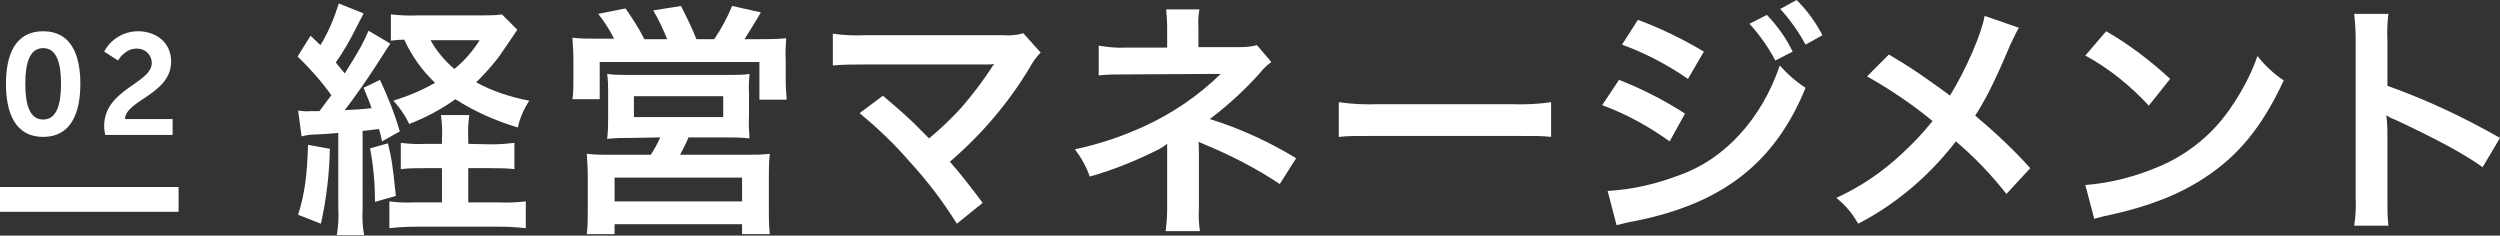
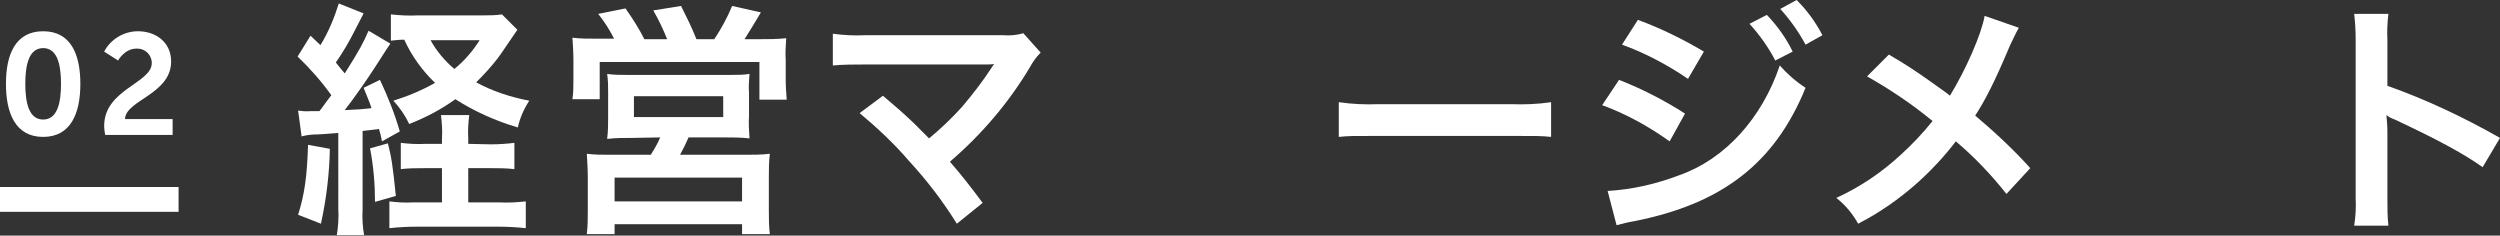
<svg xmlns="http://www.w3.org/2000/svg" version="1.1" id="Layer_1" x="0px" y="0px" viewBox="0 0 504 47.5" style="enable-background:new 0 0 504 47.5;" xml:space="preserve">
  <rect x="0" y="0" width="504" height="47.5" fill="#333333" stroke="none" />
  <style type="text/css">
	.st0{fill:#FFFFFF;}
</style>
  <title>header_services2</title>
  <g>
    <g id="Layer_1-2">
      <path class="st0" d="M60.1,22.3c0.8,0.1,1.7,0.2,2.5,0.1c0.1,0,1.2,0,1.8,0c0.8-1,1.3-1.8,2.4-3.2c-2-2.8-4.3-5.4-6.8-7.8l2.6-4.2    l2,1.9c1.6-2.6,2.8-5.5,3.7-8.4l5,2c-0.4,0.8-0.4,0.8-1.8,3.5c-1.1,2.2-2.4,4.4-3.8,6.4c0.9,1.1,1.1,1.4,1.8,2.2    c3.1-4.9,3.8-6.3,4.8-8.6l4.4,2.6c-0.5,0.7-0.5,0.7-3,4.6c-1.6,2.5-4.4,6.5-6.2,8.8c2.4-0.1,3.8-0.2,5.4-0.4    c-0.5-1.5-0.8-2.1-1.6-4.1l3.3-1.6c1.6,3.4,3,6.9,4,10.4L77,28.5c-0.2-1.2-0.4-1.8-0.6-2.5c-1.7,0.2-2.2,0.3-3.3,0.4v15.8    c-0.1,1.8,0,3.5,0.3,5.2h-5.5c0.3-1.8,0.4-3.5,0.3-5.3V26.8C65.8,27,65.8,27,64,27.1c-1.1,0-2.1,0.1-3.2,0.4L60.1,22.3z M66.5,30    c-0.1,5.1-0.7,10.1-1.8,15.1l-4.6-1.8c1.3-4.2,1.8-7.6,2-14.1L66.5,30z M78.2,28.9c0.7,2.7,1,4.6,1.6,10.6l-4.2,1.2    c0-3.6-0.3-7.2-1-10.8L78.2,28.9z M98.9,29.1c1.6,0,3.2-0.1,4.8-0.3v5.3c-1.6-0.2-3.2-0.2-4.8-0.2h-4.5v6.9h6.2    c1.8,0.1,3.6,0,5.4-0.2V46c-1.8-0.2-3.7-0.3-5.5-0.3H84c-1.8,0-3.7,0.1-5.5,0.3v-5.4c1.6,0.2,3.2,0.3,4.8,0.2h5.8v-6.9h-3.3    c-1.9,0-3.4,0-5,0.2v-5.3c1.7,0.2,3.3,0.3,5,0.2h3.3v-1c0.1-1.6,0-3.2-0.2-4.8h5.7c-0.2,1.6-0.3,3.2-0.2,4.8v1L98.9,29.1z     M104.3,6c-1.8,2.6-3.5,5.2-4,5.8c-1.3,1.7-2.8,3.3-4.3,4.8c3.3,1.8,7,3,10.7,3.7c-1.1,1.7-1.9,3.5-2.3,5.4    c-4.4-1.3-8.7-3.2-12.6-5.7c-2.9,2.1-6,3.7-9.3,5c-0.8-1.7-1.9-3.3-3.2-4.7c2.9-0.9,5.8-2.1,8.4-3.6c-2.6-2.5-4.7-5.4-6.2-8.7    c-0.9,0-1.8,0.1-2.7,0.2V2.9c1.8,0.2,3.7,0.3,5.5,0.2h13c1.3,0,2.6,0,3.9-0.2L104.3,6z M86.8,8.1c1.2,2.2,2.9,4.2,4.8,5.8    c2-1.6,3.7-3.6,5.1-5.8H86.8z" />
      <path class="st0" d="M123.8,7.8c-0.9-1.8-2-3.5-3.2-5l5.5-1.1c1.4,2,2.7,4,3.8,6.2h4.6c-0.8-2-1.7-3.9-2.8-5.8l5.6-0.9    c1.1,2.2,2.2,4.4,3.1,6.7h3.6c1.4-2.1,2.6-4.3,3.6-6.7l5.8,1.3c-0.9,1.5-2.4,4-3.3,5.4h3c1.8,0,3.6,0,5.4-0.2    c-0.1,1.5-0.2,3-0.1,4.4v4c0,1.3,0.1,2.6,0.2,4h-5.5v-7.6h-32.2V20h-5.5c0.2-1.3,0.2-2.6,0.2-3.9v-4c0-1.5-0.1-3-0.2-4.5    c1.7,0.2,3,0.2,5.3,0.2H123.8z M127.6,27.8c-1.8,0-3.5,0-5.2,0.2c0.2-1.5,0.2-3,0.2-4.5v-4.8c0-1.3,0-2.5-0.2-3.8    c1.3,0.2,2.5,0.2,3.8,0.2h21.3c1.2,0,2.4,0,3.6-0.2c-0.1,1.3-0.2,2.6-0.1,3.9v4.6c-0.1,1.5,0,3,0.1,4.5c-1.7-0.2-3.5-0.2-5.2-0.2    h-7.1c-0.5,1.2-1.1,2.4-1.7,3.5h13.3c1.6,0,3.2,0,4.8-0.2c-0.2,1.6-0.2,3.2-0.2,4.8v6.5c0,1.6,0,3.3,0.2,4.9h-5.6v-2h-25.7v2h-5.6    c0.2-1.7,0.2-3.2,0.2-5v-6.4c0-1.6-0.1-3.2-0.2-4.8c1.5,0.2,3.1,0.2,4.7,0.2h8.2c0.7-1.1,1.4-2.3,1.9-3.5L127.6,27.8z M123.9,40.6    h25.7v-4.8h-25.7V40.6z M127.8,23.6h18v-4.2h-18L127.8,23.6z" />
      <path class="st0" d="M178,19.3c2.6,2.2,4.1,3.5,6.2,5.5c2.8,2.8,2.8,2.8,3.1,3.1c2.3-1.9,4.5-4,6.6-6.3c2.2-2.6,4.3-5.3,6.1-8.1    c0.1-0.2,0.2-0.3,0.3-0.4c0-0.1,0.1-0.2,0.1-0.2c-0.5,0.1-1.2,0.1-2.3,0.1h-23.8c-2.1,0-4.3,0-6.4,0.2V6.8    c2.2,0.3,4.3,0.4,6.5,0.3h27.8c1.4,0.1,2.8,0,4.1-0.4l3.5,3.9c-0.9,0.9-1.6,1.9-2.2,3c-4.3,7.2-9.8,13.6-16.1,19    c2.1,2.4,4,4.8,6.6,8.3l-5.2,4.2c-2.8-4.5-6-8.7-9.6-12.6c-3-3.5-6.4-6.7-10-9.7L178,19.3z" />
-       <path class="st0" d="M235,46.5c0.2-1.5,0.3-3,0.3-4.5V29c-0.5,0.4-1,0.7-1.5,1c-4.5,2.3-9.2,4.2-14.1,5.6c-0.7-2-1.7-3.8-3-5.5    c4.8-1,9.5-2.6,13.9-4.6c5.7-2.6,11-6.2,15.5-10.6h-1c-0.3,0-0.3,0-18.3,0.1c-1.8,0-3.5,0-5.3,0.2v-6c1.8,0.3,3.6,0.5,5.4,0.4h8.4    V5.5c0-1.2-0.1-2.4-0.2-3.6h6.7c-0.2,1.2-0.3,2.3-0.2,3.5v4.1h8.4c1.2,0,2.3-0.1,3.4-0.4l2.9,3.4c-0.8,0.6-1.6,1.3-2.2,2.1    c-3.1,3.5-6.5,6.6-10.2,9.4c6.1,1.9,12,4.6,17.4,7.9l-3.3,5.2c-4.8-3.2-9.9-5.8-15.2-8c-0.6-0.3-0.8-0.3-1.2-0.5    c0.1,0.6,0.1,2,0.1,2.5v11c-0.1,1.5,0,3,0.2,4.5H235z" />
      <path class="st0" d="M269.9,20.6c2.7,0.4,5.4,0.5,8.1,0.4h26.6c2.7,0.1,5.4,0,8.1-0.4v7c-2-0.2-2.5-0.2-8.1-0.2H278    c-5.6,0-6.1,0-8.1,0.2L269.9,20.6z" />
      <path class="st0" d="M326.4,16.1c4.6,1.8,9.1,4.1,13.3,6.8l-3.1,5.6c-4.2-3-8.7-5.5-13.6-7.3L326.4,16.1z M324.1,38.5    c5-0.3,9.8-1.4,14.5-3.2c9.1-3.2,16.6-11.4,20.2-22.1c1.5,1.7,3.2,3.2,5.2,4.5c-6.2,15.2-16.8,23.4-34.6,26.9    c-1.2,0.2-2.4,0.5-3.5,0.8L324.1,38.5z M330.2,4c4.6,1.7,9.1,3.9,13.3,6.4l-3.2,5.5c-4.1-2.8-8.6-5.2-13.3-6.9L330.2,4z M356.2,3    c2.1,2.2,3.9,4.7,5.2,7.4l-3.5,1.8c-1.4-2.7-3.2-5.2-5.2-7.4L356.2,3z M364,9c-1.4-2.6-3.1-5-5.1-7.2l3.3-1.8    c2.1,2.1,3.8,4.4,5.2,7.1L364,9z" />
      <path class="st0" d="M407,5.6c-0.7,1.2-1.2,2.4-1.8,3.6c-3.1,7.4-5.1,11.2-7,14.1c3.9,3.3,7.7,6.8,11.1,10.6l-4.8,5.2    c-3-3.8-6.4-7.4-10.2-10.6c-2.3,3-4.9,5.8-7.8,8.4c-3.6,3.2-7.6,6-11.9,8.2c-1.1-2-2.6-3.8-4.4-5.2c4.8-2.2,9.1-5.1,13-8.7    c2.3-2.1,4.4-4.3,6.4-6.8c-4.1-3.4-8.6-6.4-13.2-9l4.4-4.4c3.6,2.1,5.8,3.6,8.2,5.3c3.8,2.7,3.8,2.7,4.1,3    c3.2-5.2,6.4-12.5,7-16.1L407,5.6z" />
-       <path class="st0" d="M420.4,37.3c5.1-0.4,10.1-1.7,14.8-3.7c6-2.5,11.2-6.8,14.8-12.3c2.1-3.1,3.9-6.5,5.1-10    c1.5,1.9,3.3,3.6,5.3,4.9c-4.2,9.1-9,15.1-15.9,19.6c-5.1,3.4-11.3,5.8-19,7.5c-1.1,0.2-2.2,0.5-3.3,0.8L420.4,37.3z M424.6,6.3    c4.7,2.7,9,6,12.9,9.6l-4.3,5.4c-3.7-4-8-7.5-12.8-10.1L424.6,6.3z" />
      <path class="st0" d="M474.6,45.5c0.3-1.9,0.4-3.7,0.3-5.6v-32c0-1.7-0.1-3.4-0.3-5.1h6.9c-0.2,1.7-0.3,3.5-0.2,5.2v9.3    c7.9,2.8,15.5,6.4,22.7,10.5l-3.5,5.9c-4.1-2.9-9.4-5.7-17.7-9.6c-0.6-0.2-1.2-0.5-1.7-0.9c0.1,1.1,0.2,2.3,0.2,3.4V40    c0,1.9,0,3.7,0.2,5.5L474.6,45.5z" />
      <path class="st0" d="M1.2,16.9C1.2,11,3.1,6.3,8.7,6.3s7.5,4.7,7.5,10.6s-1.9,10.7-7.5,10.7S1.2,22.8,1.2,16.9z M12.3,16.9    c0-4-0.8-7.2-3.6-7.2s-3.6,3.2-3.6,7.2s0.8,7.2,3.6,7.2S12.3,20.9,12.3,16.9z" />
      <path class="st0" d="M21,25.4c0-7.4,9.6-8.6,9.6-12.7c0-1.6-1.3-2.9-2.9-2.9c-0.1,0-0.2,0-0.2,0c-2.4,0-3.7,2.4-3.7,2.4L21,10.4    c1.3-2.5,4-4.1,6.8-4.1c3.6,0,6.7,2.2,6.7,6.1c0,6.6-9.2,7.8-9.3,11.6h9.6v3.2H21.2C21.1,26.6,21,26,21,25.4z" />
      <rect y="37.7" class="st0" width="36" height="5" />
    </g>
  </g>
</svg>